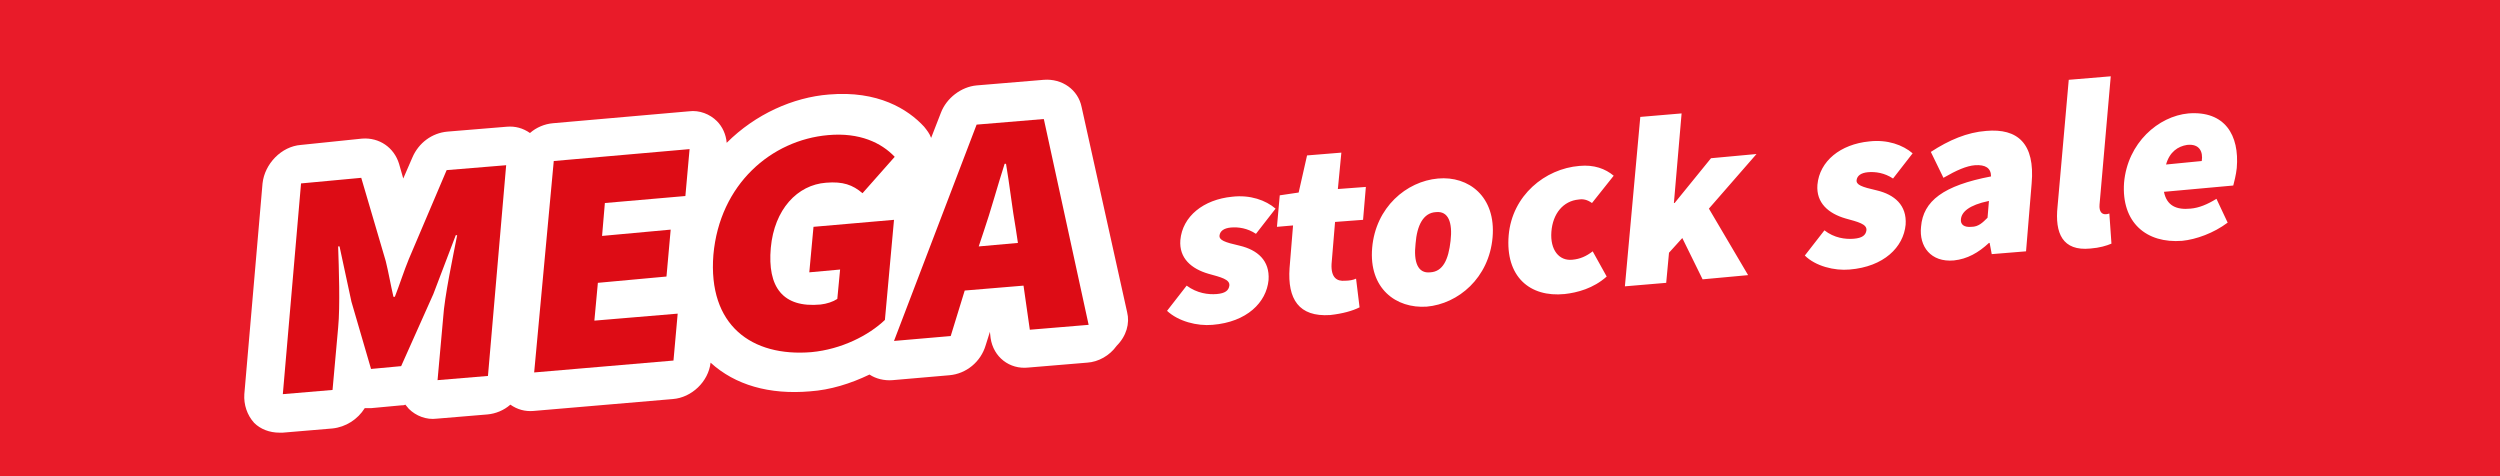
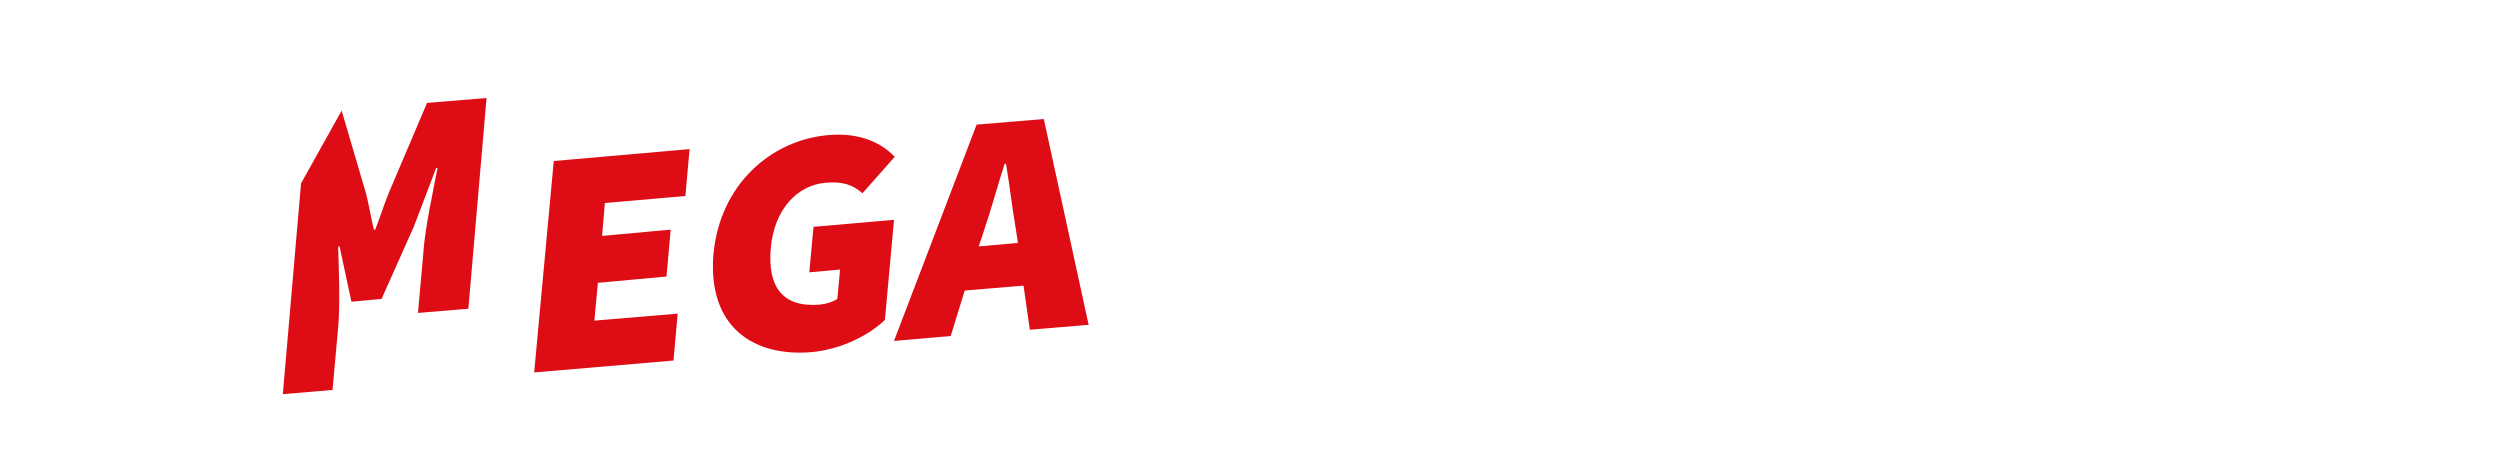
<svg xmlns="http://www.w3.org/2000/svg" version="1.1" id="Layer_1" x="0px" y="0px" viewBox="0 0 357.1 68" style="enable-background:new 0 0 357.1 68;" xml:space="preserve">
  <style type="text/css">
	.st0{fill:#E91B29;}
	.st1{fill:#FFFFFF;}
	.st2{fill:#DD0C15;}
</style>
-   <rect class="st0" width="357.1" height="68" />
  <g>
    <path class="st1" d="M161,44.6l-6.5-29.3c-0.5-2.5-2.8-4.1-5.4-3.9l-9.6,0.8c-2.2,0.2-4.3,1.8-5.1,3.9l-1.4,3.6   c-0.2-0.6-0.6-1.1-1-1.6c-2.3-2.5-6.6-5.2-13.6-4.6c-5.1,0.4-10.5,2.8-14.6,6.9c-0.1-1.2-0.6-2.3-1.4-3.1c-1-1-2.5-1.6-4-1.4   l-19.4,1.7c-1.2,0.1-2.4,0.6-3.3,1.4c-1-0.7-2.1-1-3.3-0.9l-8.5,0.7c-2.2,0.2-4.1,1.6-5,3.7l-1.3,3l-0.6-2.1   c-0.7-2.3-2.8-3.8-5.3-3.6L43,20.7c-2.8,0.2-5.2,2.7-5.5,5.5l-2.6,30.1c-0.1,1.5,0.4,3,1.4,4.1c0.9,0.9,2.2,1.4,3.6,1.4   c0.2,0,0.3,0,0.5,0c0,0,0,0,0,0l7.1-0.6c1.9-0.2,3.6-1.3,4.6-2.9c0.3,0,0.6,0,0.9,0l4.3-0.4c0.2,0,0.4,0,0.6-0.1   c0.2,0.2,0.3,0.4,0.5,0.6c1,1,2.5,1.6,4,1.4l7.2-0.6c1.2-0.1,2.4-0.6,3.3-1.4c1,0.7,2.1,1,3.3,0.9c0,0,0,0,0,0l19.9-1.7   c2.7-0.2,5.1-2.5,5.4-5.2c3.5,3.2,8.4,4.6,14.2,4.1c2.9-0.2,5.8-1.1,8.5-2.4c0.9,0.6,2.1,0.9,3.3,0.8h0l8.1-0.7   c2.4-0.2,4.5-1.9,5.2-4.3l0.6-1.9l0.1,0.9c0.4,2.7,2.7,4.5,5.4,4.2l8.4-0.7c1.6-0.1,3.2-1,4.2-2.4C160.9,48,161.4,46.2,161,44.6z" />
    <g>
-       <path class="st2" d="M127.7,48.7l8.1-0.7l2-6.5l8.4-0.7l0.9,6.3l8.4-0.7L149.1,17l-9.6,0.8L127.7,48.7z M140.5,33.1    c1-2.9,2-6.6,3-9.7l0.2,0c0.5,2.9,0.9,6.5,1.4,9.3l0.3,2l-5.6,0.5L140.5,33.1z M115.9,50.3c4.3-0.4,8.2-2.4,10.5-4.6l1.3-14.3    l-11.5,1l-0.6,6.5l4.4-0.4l-0.4,4.2c-0.6,0.4-1.5,0.7-2.4,0.8c-5.4,0.5-7.6-2.5-7.1-8.1c0.5-5.5,3.8-9,7.9-9.3    c2.4-0.2,3.8,0.3,5.2,1.5l4.6-5.2c-1.9-2-5-3.5-9.5-3.1c-8.1,0.7-15.5,7-16.4,17.1C101.1,46.5,107.4,51,115.9,50.3 M76.3,53.2    l19.9-1.7l0.6-6.7l-11.9,1l0.5-5.4l9.8-0.9l0.6-6.7l-9.8,0.9l0.4-4.7l11.5-1l0.6-6.7l-19.4,1.7L76.3,53.2z M40.4,56.3l7.1-0.6    l0.8-8.9c0.3-3.1,0.1-8.6,0-11.6l0.2,0l1.7,7.9l2.8,9.6l4.3-0.4l4.6-10.3l3.2-8.4l0.2,0c-0.6,3.1-1.8,8.7-2,11.8l-0.8,8.9l7.2-0.6    l2.6-30.1l-8.5,0.7l-5.4,12.7c-0.7,1.7-1.3,3.6-2,5.4l-0.2,0c-0.4-1.7-0.7-3.5-1.1-5.1l-3.5-11.9L43,26.2L40.4,56.3z" />
+       <path class="st2" d="M127.7,48.7l8.1-0.7l2-6.5l8.4-0.7l0.9,6.3l8.4-0.7L149.1,17l-9.6,0.8L127.7,48.7z M140.5,33.1    c1-2.9,2-6.6,3-9.7l0.2,0c0.5,2.9,0.9,6.5,1.4,9.3l0.3,2l-5.6,0.5L140.5,33.1z M115.9,50.3c4.3-0.4,8.2-2.4,10.5-4.6l1.3-14.3    l-11.5,1l-0.6,6.5l4.4-0.4l-0.4,4.2c-0.6,0.4-1.5,0.7-2.4,0.8c-5.4,0.5-7.6-2.5-7.1-8.1c0.5-5.5,3.8-9,7.9-9.3    c2.4-0.2,3.8,0.3,5.2,1.5l4.6-5.2c-1.9-2-5-3.5-9.5-3.1c-8.1,0.7-15.5,7-16.4,17.1C101.1,46.5,107.4,51,115.9,50.3 M76.3,53.2    l19.9-1.7l0.6-6.7l-11.9,1l0.5-5.4l9.8-0.9l0.6-6.7l-9.8,0.9l0.4-4.7l11.5-1l0.6-6.7l-19.4,1.7L76.3,53.2z M40.4,56.3l7.1-0.6    l0.8-8.9c0.3-3.1,0.1-8.6,0-11.6l0.2,0l1.7,7.9l4.3-0.4l4.6-10.3l3.2-8.4l0.2,0c-0.6,3.1-1.8,8.7-2,11.8l-0.8,8.9l7.2-0.6    l2.6-30.1l-8.5,0.7l-5.4,12.7c-0.7,1.7-1.3,3.6-2,5.4l-0.2,0c-0.4-1.7-0.7-3.5-1.1-5.1l-3.5-11.9L43,26.2L40.4,56.3z" />
    </g>
-     <path class="st1" d="M309.4,23.5c0.5-1.8,1.7-2.6,3-2.8c1.8-0.2,2.3,1,2.1,2.3L309.4,23.5z M311.7,34.4c2-0.2,4.5-1.1,6.5-2.6   l-1.6-3.4c-1.3,0.8-2.5,1.3-3.7,1.4c-2,0.2-3.4-0.4-3.8-2.4l9.9-0.9c0.1-0.4,0.4-1.5,0.5-2.5c0.4-4.7-1.7-8.2-6.9-7.8   c-4.3,0.4-8.7,4.2-9.2,9.9C303,31.8,306.6,34.8,311.7,34.4 M298.6,35.5c1.3-0.1,2.3-0.4,3-0.7l-0.3-4.3c-0.3,0.1-0.4,0.1-0.6,0.1   c-0.4,0-0.9-0.3-0.8-1.4l1.6-18.3l-6,0.5l-1.6,18.1C293.5,33.3,294.6,35.9,298.6,35.5 M281.6,32.4c-1,0.1-1.6-0.3-1.5-1.1   c0.1-1,1.1-2,4-2.6l-0.2,2.4C283.2,31.8,282.6,32.4,281.6,32.4 M279.1,37.2c1.9-0.2,3.5-1.1,5-2.5l0.1,0l0.3,1.6l4.9-0.4l0.8-9.7   c0.5-5.7-2-7.9-6.5-7.5c-2.7,0.2-5.3,1.3-7.9,3l1.8,3.7c1.9-1.1,3.3-1.7,4.5-1.8c1.5-0.1,2.3,0.4,2.3,1.6c-6.8,1.3-9.7,3.5-10,7.2   C274.1,35.2,275.8,37.5,279.1,37.2 M264.2,38.5c4.9-0.4,7.7-3.2,8-6.4c0.2-2.8-1.6-4.3-4.1-4.9c-2.2-0.5-3-0.8-2.9-1.5   c0.1-0.6,0.6-1,1.6-1.1c1.1-0.1,2.4,0.1,3.6,0.9l2.8-3.6c-1.4-1.2-3.6-2-6.2-1.7c-4.1,0.4-7.1,2.8-7.4,6.2c-0.2,2.6,1.6,4.1,4,4.8   c1.8,0.5,3.1,0.8,3,1.7c-0.1,0.7-0.6,1.1-1.8,1.2c-1.2,0.1-2.8-0.1-4.2-1.2l-2.8,3.6C259.3,38,262,38.7,264.2,38.5 M232.1,40.9   l5.9-0.5l0.4-4.3l1.9-2.1l2.9,5.9l6.5-0.6l-5.6-9.5l6.8-7.8l-6.5,0.6l-5.2,6.4l-0.1,0l1.1-12.8l-5.9,0.5L232.1,40.9z M223.5,42   c1.8-0.2,4.1-0.8,6-2.5l-2-3.6c-0.9,0.7-1.8,1.1-2.9,1.2c-1.9,0.2-3.2-1.4-3-4c0.2-2.6,1.7-4.4,3.9-4.6c0.6-0.1,1.2,0,1.9,0.5   l3.1-3.9c-1.2-1-2.8-1.6-4.9-1.4c-4.9,0.4-9.6,4.2-10.1,9.9C215,39.5,218.5,42.5,223.5,42 M204.3,38.9c-1.8,0.2-2.4-1.5-2.1-4.1   c0.2-2.6,1.1-4.4,2.9-4.5c1.8-0.2,2.4,1.5,2.1,4.1C206.9,37.1,206.1,38.8,204.3,38.9 M203.8,43.8c4.5-0.4,8.9-4.1,9.4-9.9   c0.5-5.8-3.4-8.8-7.8-8.4c-4.5,0.4-8.9,4.1-9.4,9.9C195.5,41.2,199.4,44.1,203.8,43.8 M190,45c1.8-0.2,3.2-0.6,4.2-1.1l-0.5-4.1   c-0.4,0.2-1,0.3-1.6,0.3c-1.1,0.1-2-0.4-1.9-2.4l0.5-6l4-0.3l0.4-4.7l-4,0.3l0.5-5.2l-4.9,0.4l-1.2,5.3l-2.7,0.4l-0.4,4.5l2.3-0.2   l-0.5,6.1C183.9,42.7,185.5,45.3,190,45 M173.2,46.4c4.9-0.4,7.7-3.2,8-6.4c0.2-2.8-1.6-4.3-4.1-4.9c-2.2-0.5-3-0.8-2.9-1.5   c0.1-0.6,0.6-1,1.6-1.1c1.1-0.1,2.4,0.1,3.6,0.9l2.8-3.6c-1.4-1.2-3.6-2-6.2-1.7c-4.1,0.4-7.1,2.8-7.4,6.2c-0.2,2.6,1.6,4.1,4,4.8   c1.8,0.5,3.1,0.8,3,1.7c-0.1,0.7-0.6,1.1-1.8,1.2c-1.2,0.1-2.8-0.1-4.3-1.2l-2.8,3.6C168.3,45.9,171,46.6,173.2,46.4" />
  </g>
</svg>